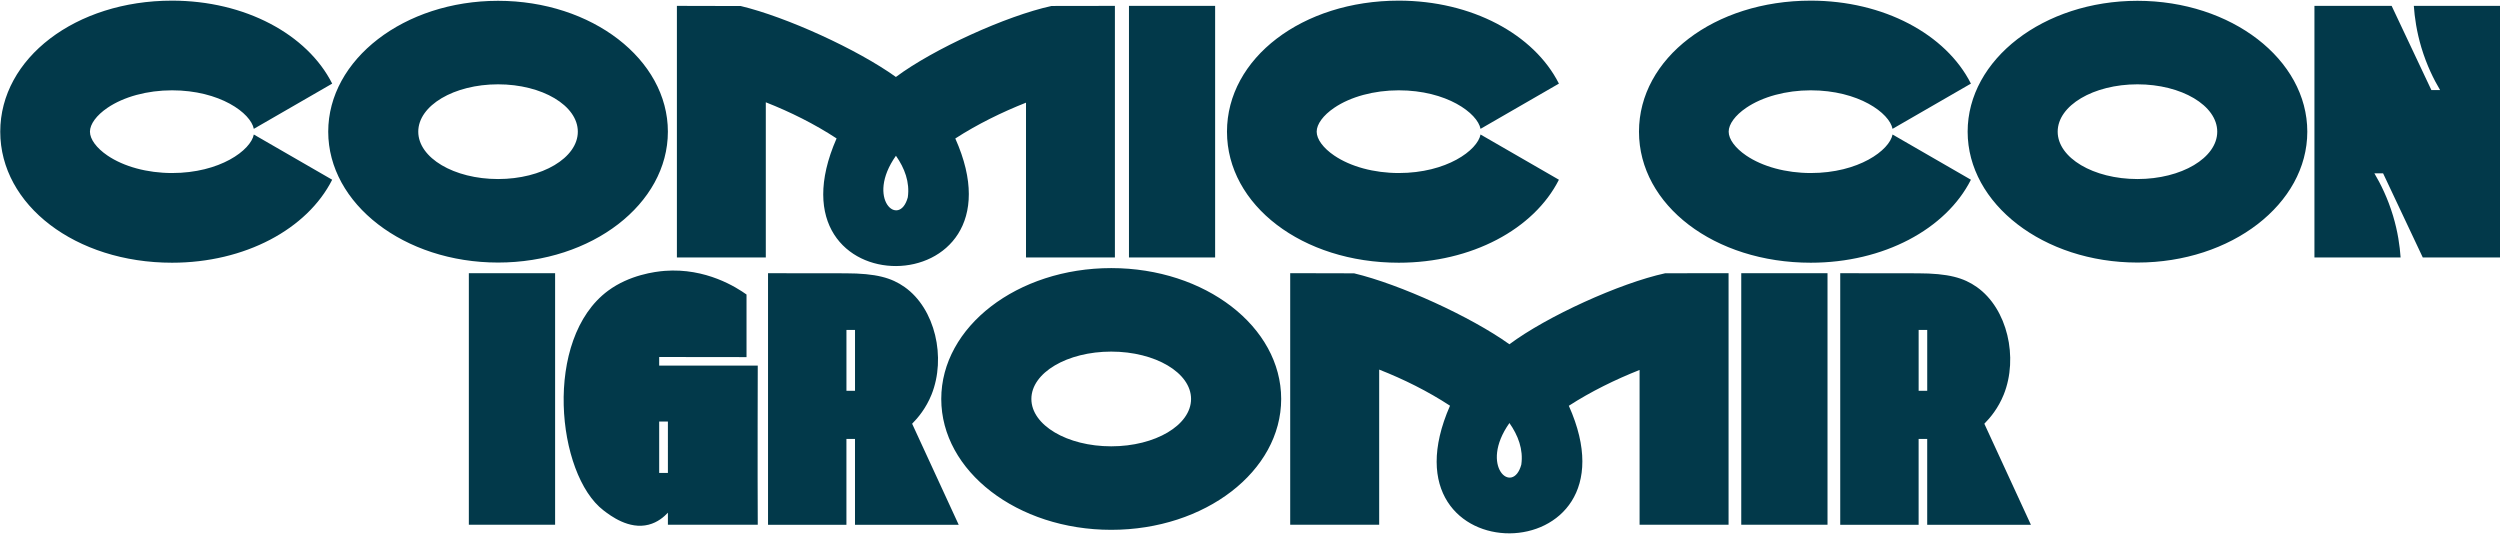
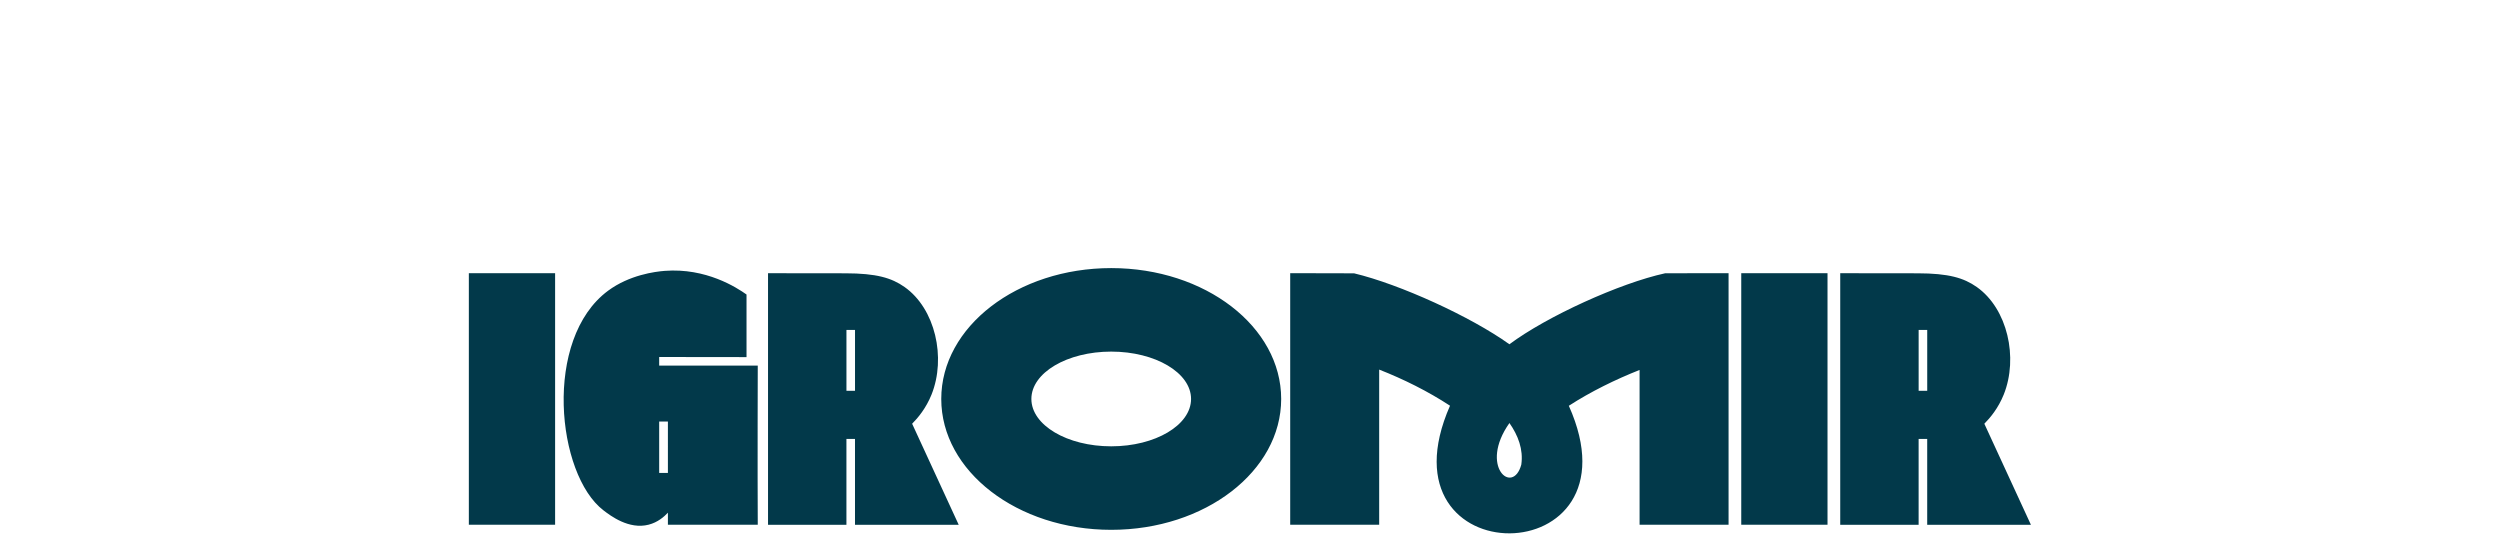
<svg xmlns="http://www.w3.org/2000/svg" width="2544" height="543" viewBox="0 0 2544 543" fill="none">
-   <path d="M1148.84 6V262H1236.51V6H1148.84ZM2456.31 6C2457.11 17.558 2459.13 32.166 2464.02 48.461C2469.46 66.518 2476.7 80.994 2483.03 91.624H2474.16L2433.74 5.981H2355.17V261.981H2442.86C2442.06 250.423 2440.05 235.814 2435.15 219.539C2429.73 201.482 2422.47 186.987 2416.16 176.357H2425.03L2465.42 262H2544V6H2456.31ZM506.819 0.827C411.38 0.827 333.998 60.455 333.998 133.99C333.998 207.526 411.361 267.173 506.819 267.173C602.276 267.173 679.639 207.545 679.639 133.99C679.639 60.436 602.257 0.827 506.819 0.827ZM506.819 182.193C461.97 182.193 425.629 160.612 425.629 133.99C425.629 107.369 461.97 85.807 506.819 85.807C551.668 85.807 587.99 107.369 587.99 133.99C587.99 160.612 551.649 182.193 506.819 182.193ZM2175.09 0.827C2079.65 0.827 2002.27 60.455 2002.27 133.99C2002.27 207.526 2079.63 267.173 2175.09 267.173C2270.55 267.173 2347.91 207.545 2347.91 133.99C2347.91 60.436 2270.55 0.827 2175.09 0.827ZM2175.09 182.193C2130.24 182.193 2093.9 160.612 2093.9 133.99C2093.9 107.369 2130.24 85.807 2175.09 85.807C2219.94 85.807 2256.26 107.369 2256.26 133.99C2256.26 160.612 2219.92 182.193 2175.09 182.193ZM258.284 136.87L338.034 182.894C312.663 233.181 249.151 267.343 175.048 267.343C77.032 267.362 0.257 208.776 0.257 134.009C0.257 59.242 77.032 0.657 175.048 0.657C249.151 0.657 312.663 34.8 338.034 85.087L258.284 131.11C255.196 115.1 223.762 91.908 175.048 91.908C149.961 91.908 126.011 98.407 109.356 109.719C98.196 117.298 91.527 126.355 91.527 133.99C91.527 141.626 98.177 150.664 109.356 158.262C126.011 169.574 149.961 176.073 175.048 176.073C223.762 176.073 255.196 152.9 258.284 136.87ZM1506.6 136.87L1586.35 182.894C1560.98 233.181 1497.47 267.343 1423.37 267.343C1325.35 267.343 1248.58 208.776 1248.58 133.99C1248.58 59.205 1325.35 0.657 1423.37 0.657C1497.47 0.657 1560.98 34.8 1586.35 85.087L1506.6 131.11C1503.52 115.1 1472.08 91.908 1423.37 91.908C1398.28 91.908 1374.33 98.407 1357.68 109.719C1346.52 117.298 1339.85 126.355 1339.85 133.99C1339.85 141.626 1346.5 150.664 1357.68 158.262C1374.33 169.574 1398.28 176.073 1423.37 176.073C1472.08 176.073 1503.52 152.9 1506.6 136.87ZM1925.86 136.87L2005.61 182.894C1980.24 233.181 1916.72 267.343 1842.62 267.343C1744.6 267.343 1667.83 208.776 1667.83 133.99C1667.83 59.205 1744.6 0.657 1842.62 0.657C1916.72 0.657 1980.24 34.8 2005.61 85.087L1925.86 131.11C1922.77 115.1 1891.33 91.908 1842.62 91.908C1817.53 91.908 1793.58 98.407 1776.93 109.719C1765.77 117.298 1759.1 126.355 1759.1 133.99C1759.1 141.626 1765.75 150.664 1776.93 158.262C1793.58 169.574 1817.53 176.073 1842.62 176.073C1891.33 176.073 1922.77 152.9 1925.86 136.87ZM1121.59 6C1104.4 6.019 1087.22 6.057 1070.05 6.076C1023.88 16.156 949.679 49.958 911.671 78.323C872.468 50.205 800.297 17.274 753.762 6.133C734.814 6.095 715.867 6.057 696.938 6H688.81V262H779.284V104.091C804.105 113.849 828.832 126.127 851.304 140.849C774.926 315.072 1049.06 312.95 972.113 140.925C994.566 126.393 1019.75 114.077 1044.06 104.47V262H1134.53V6H1121.63H1121.59ZM923.778 200.818C915.176 232.555 880.426 202.694 911.708 158.49C920.538 171.128 925.976 185.357 923.778 200.818Z" fill="#02394A" />
  <path d="M1771.9 278V534H1859.68V278H1771.9ZM477.094 278V534H564.874V278H477.094ZM1130.79 272.808C1035.27 272.808 957.824 332.436 957.824 405.972C957.824 479.507 1035.25 539.154 1130.79 539.154C1226.32 539.154 1303.73 479.526 1303.73 405.972C1303.73 332.417 1226.3 272.808 1130.79 272.808ZM1130.79 454.174C1085.9 454.174 1049.53 432.593 1049.53 405.972C1049.53 379.35 1085.9 357.788 1130.79 357.788C1175.67 357.788 1212.02 379.35 1212.02 405.972C1212.02 432.593 1175.65 454.174 1130.79 454.174ZM1746.06 278C1728.86 278 1711.66 278.057 1694.48 278.076C1648.27 288.156 1574.01 321.958 1535.97 350.323C1496.73 322.205 1424.5 289.274 1377.93 278.133C1358.99 278.076 1340 278.038 1321.06 278H1312.91V534H1403.45V376.091C1428.3 385.849 1453.04 398.127 1475.53 412.85C1399.09 587.072 1673.45 584.95 1596.44 412.925C1618.91 398.393 1644.11 386.077 1668.44 376.47V534H1758.99V278H1746.08H1746.06ZM1548.08 472.799C1539.48 504.537 1504.7 474.675 1536 430.471C1544.84 443.109 1550.28 457.338 1548.08 472.799ZM975.574 534L928.185 431.191C934.14 425.203 942.351 415.407 947.926 401.519C962.963 364.022 951.737 314.076 920.486 292.059C907.231 282.718 891.776 278.17 860.393 278.114L781.545 278.019V534.019H861.322V446.633H870.045V534.019H975.574V534ZM861.341 397.71V335.714H870.064V397.71H861.341ZM2066.65 534L2019.26 431.191C2025.21 425.203 2033.42 415.407 2039 401.519C2054.04 364.022 2042.81 314.076 2011.56 292.059C1998.3 282.718 1982.85 278.17 1951.46 278.114L1872.62 278.019V534.019H1952.39V446.633H1961.12V534.019H2066.65V534ZM1952.41 397.71V335.714H1961.14V397.71H1952.41ZM771.096 372.018H670.782V363.283L759.661 363.396V299.695C749.573 292.533 718.493 272.448 676.471 275.632C666.42 276.408 640.536 279.781 618.823 295.811C552.358 344.942 566.353 482.861 614.14 519.372C621.27 524.829 639.948 539.078 660.03 533.924C669.417 531.537 675.921 525.72 679.657 521.703V534H771.096C770.774 480 771.096 372.018 771.096 372.018ZM679.657 454.78V481.25H670.782V428.917H679.657V454.496H679.77C679.732 454.61 679.695 454.705 679.657 454.78Z" fill="#02394A" />
</svg>